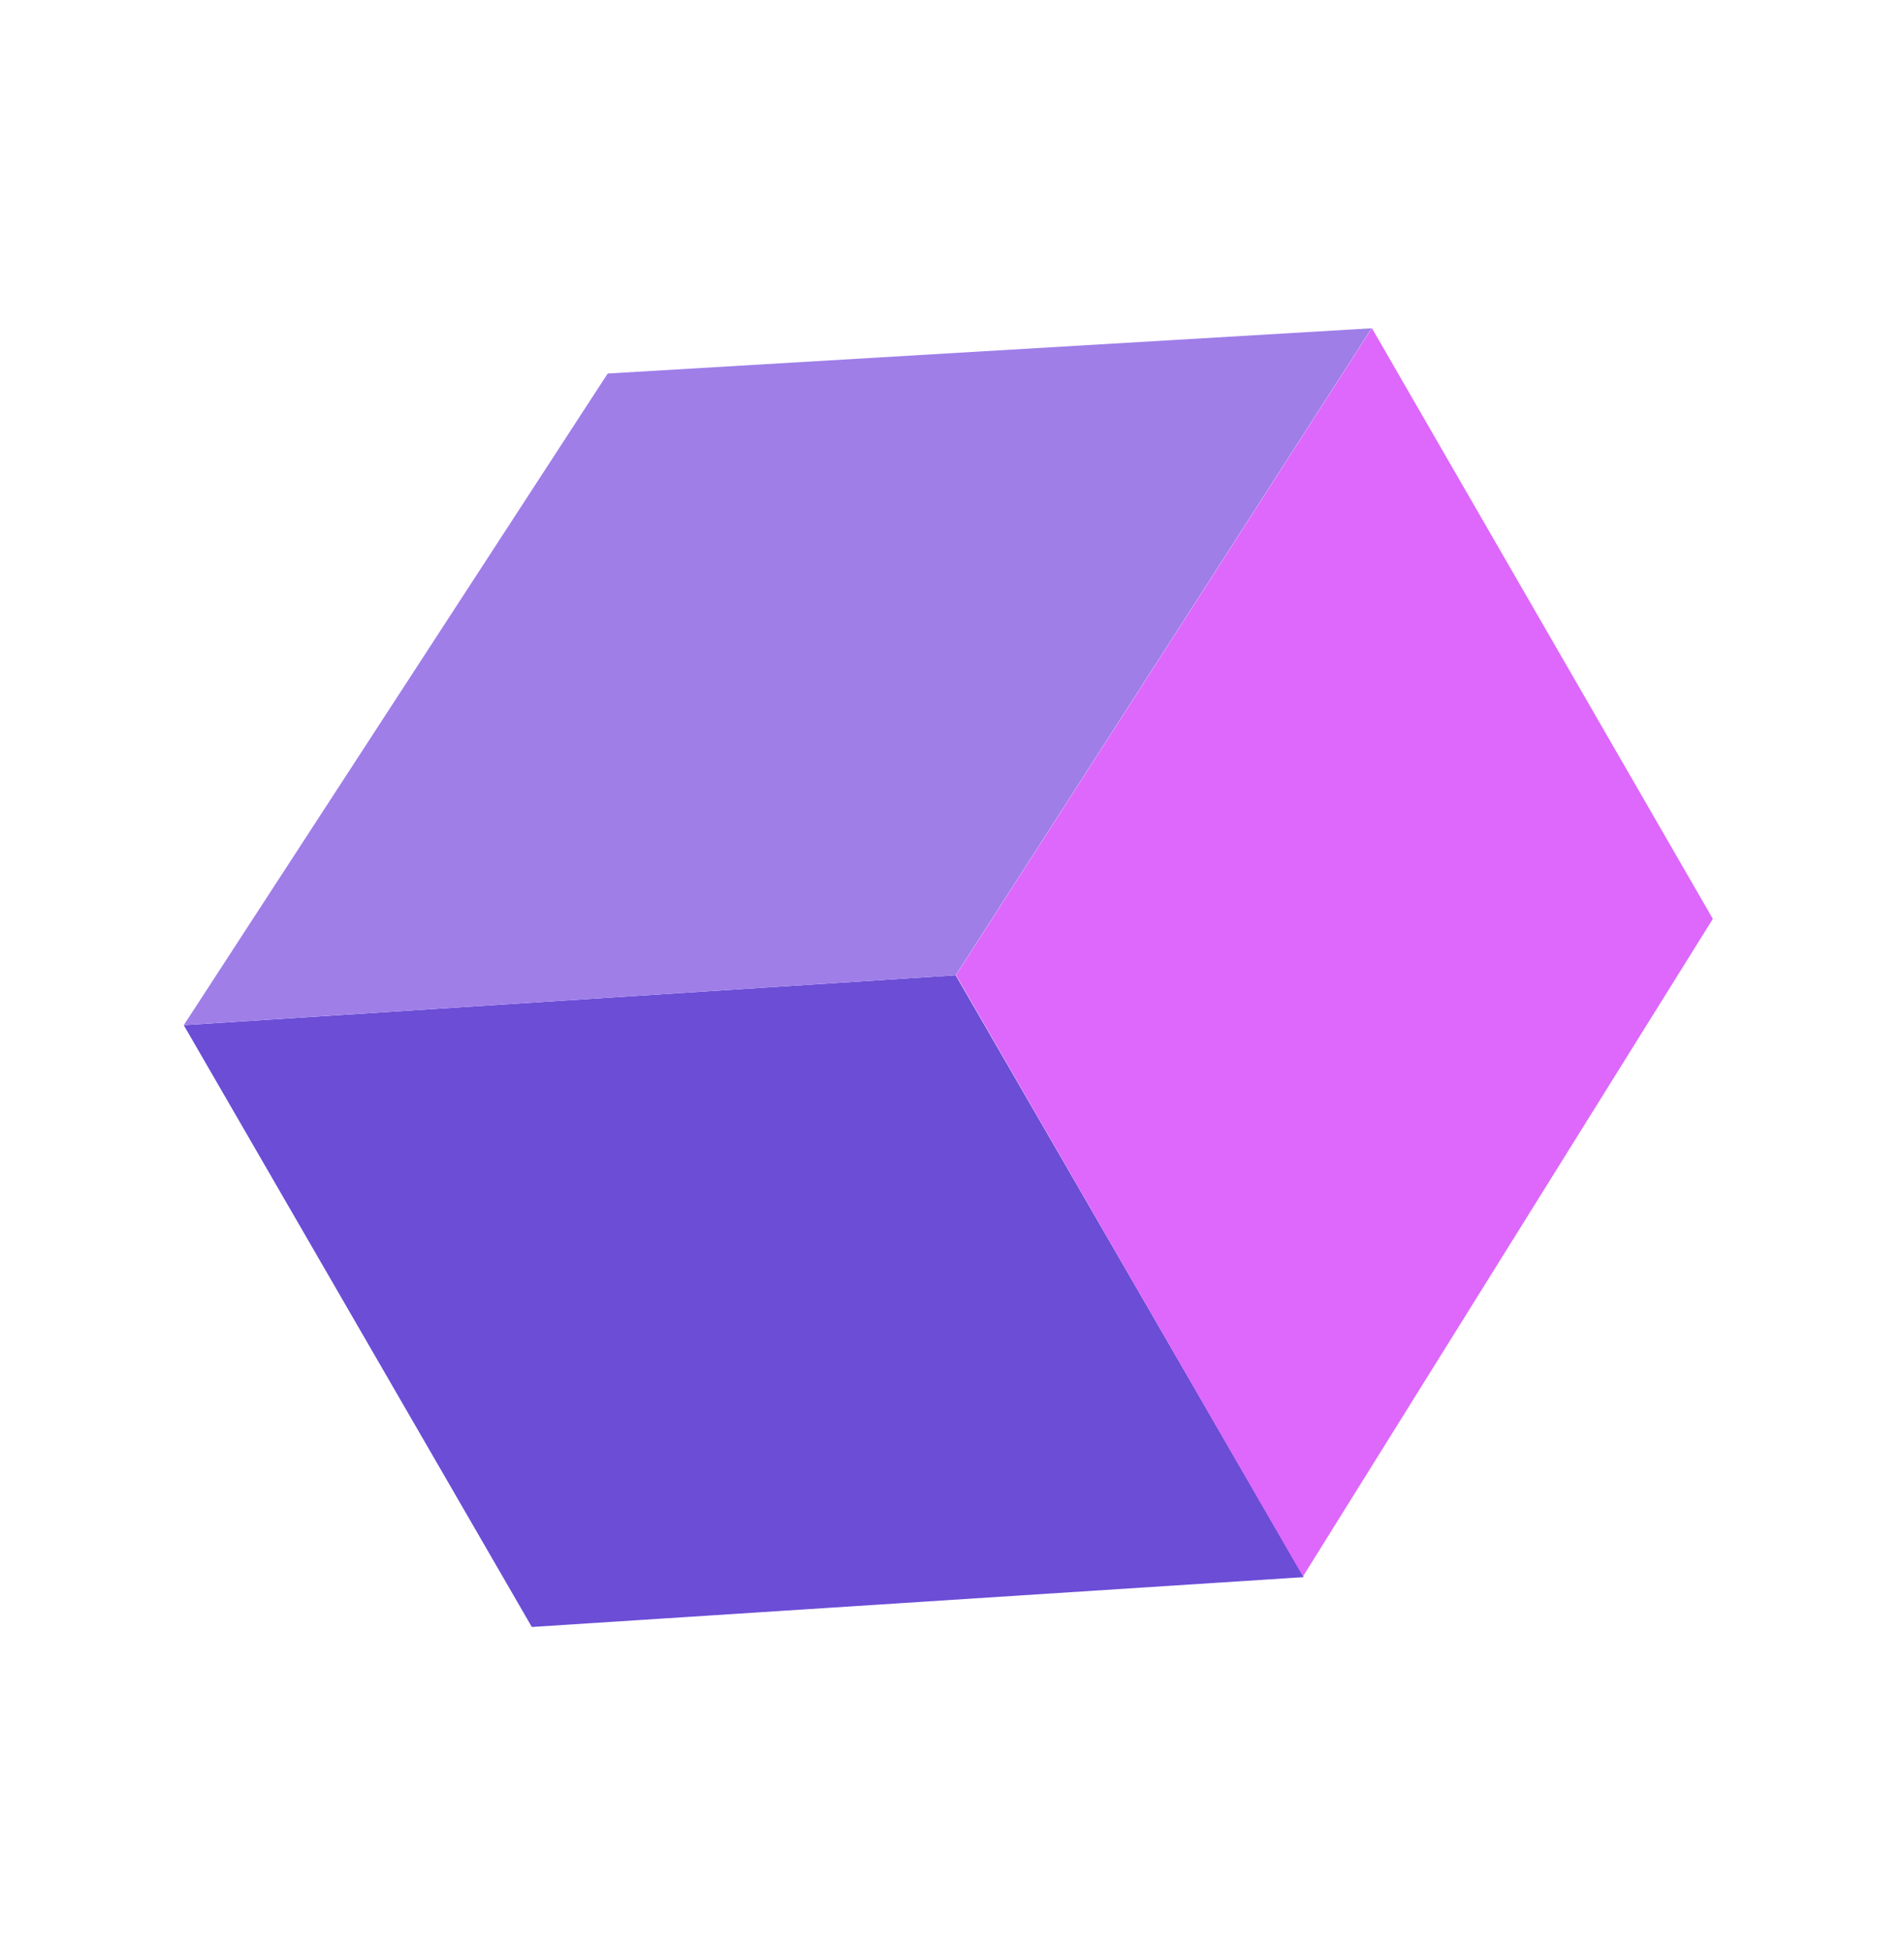
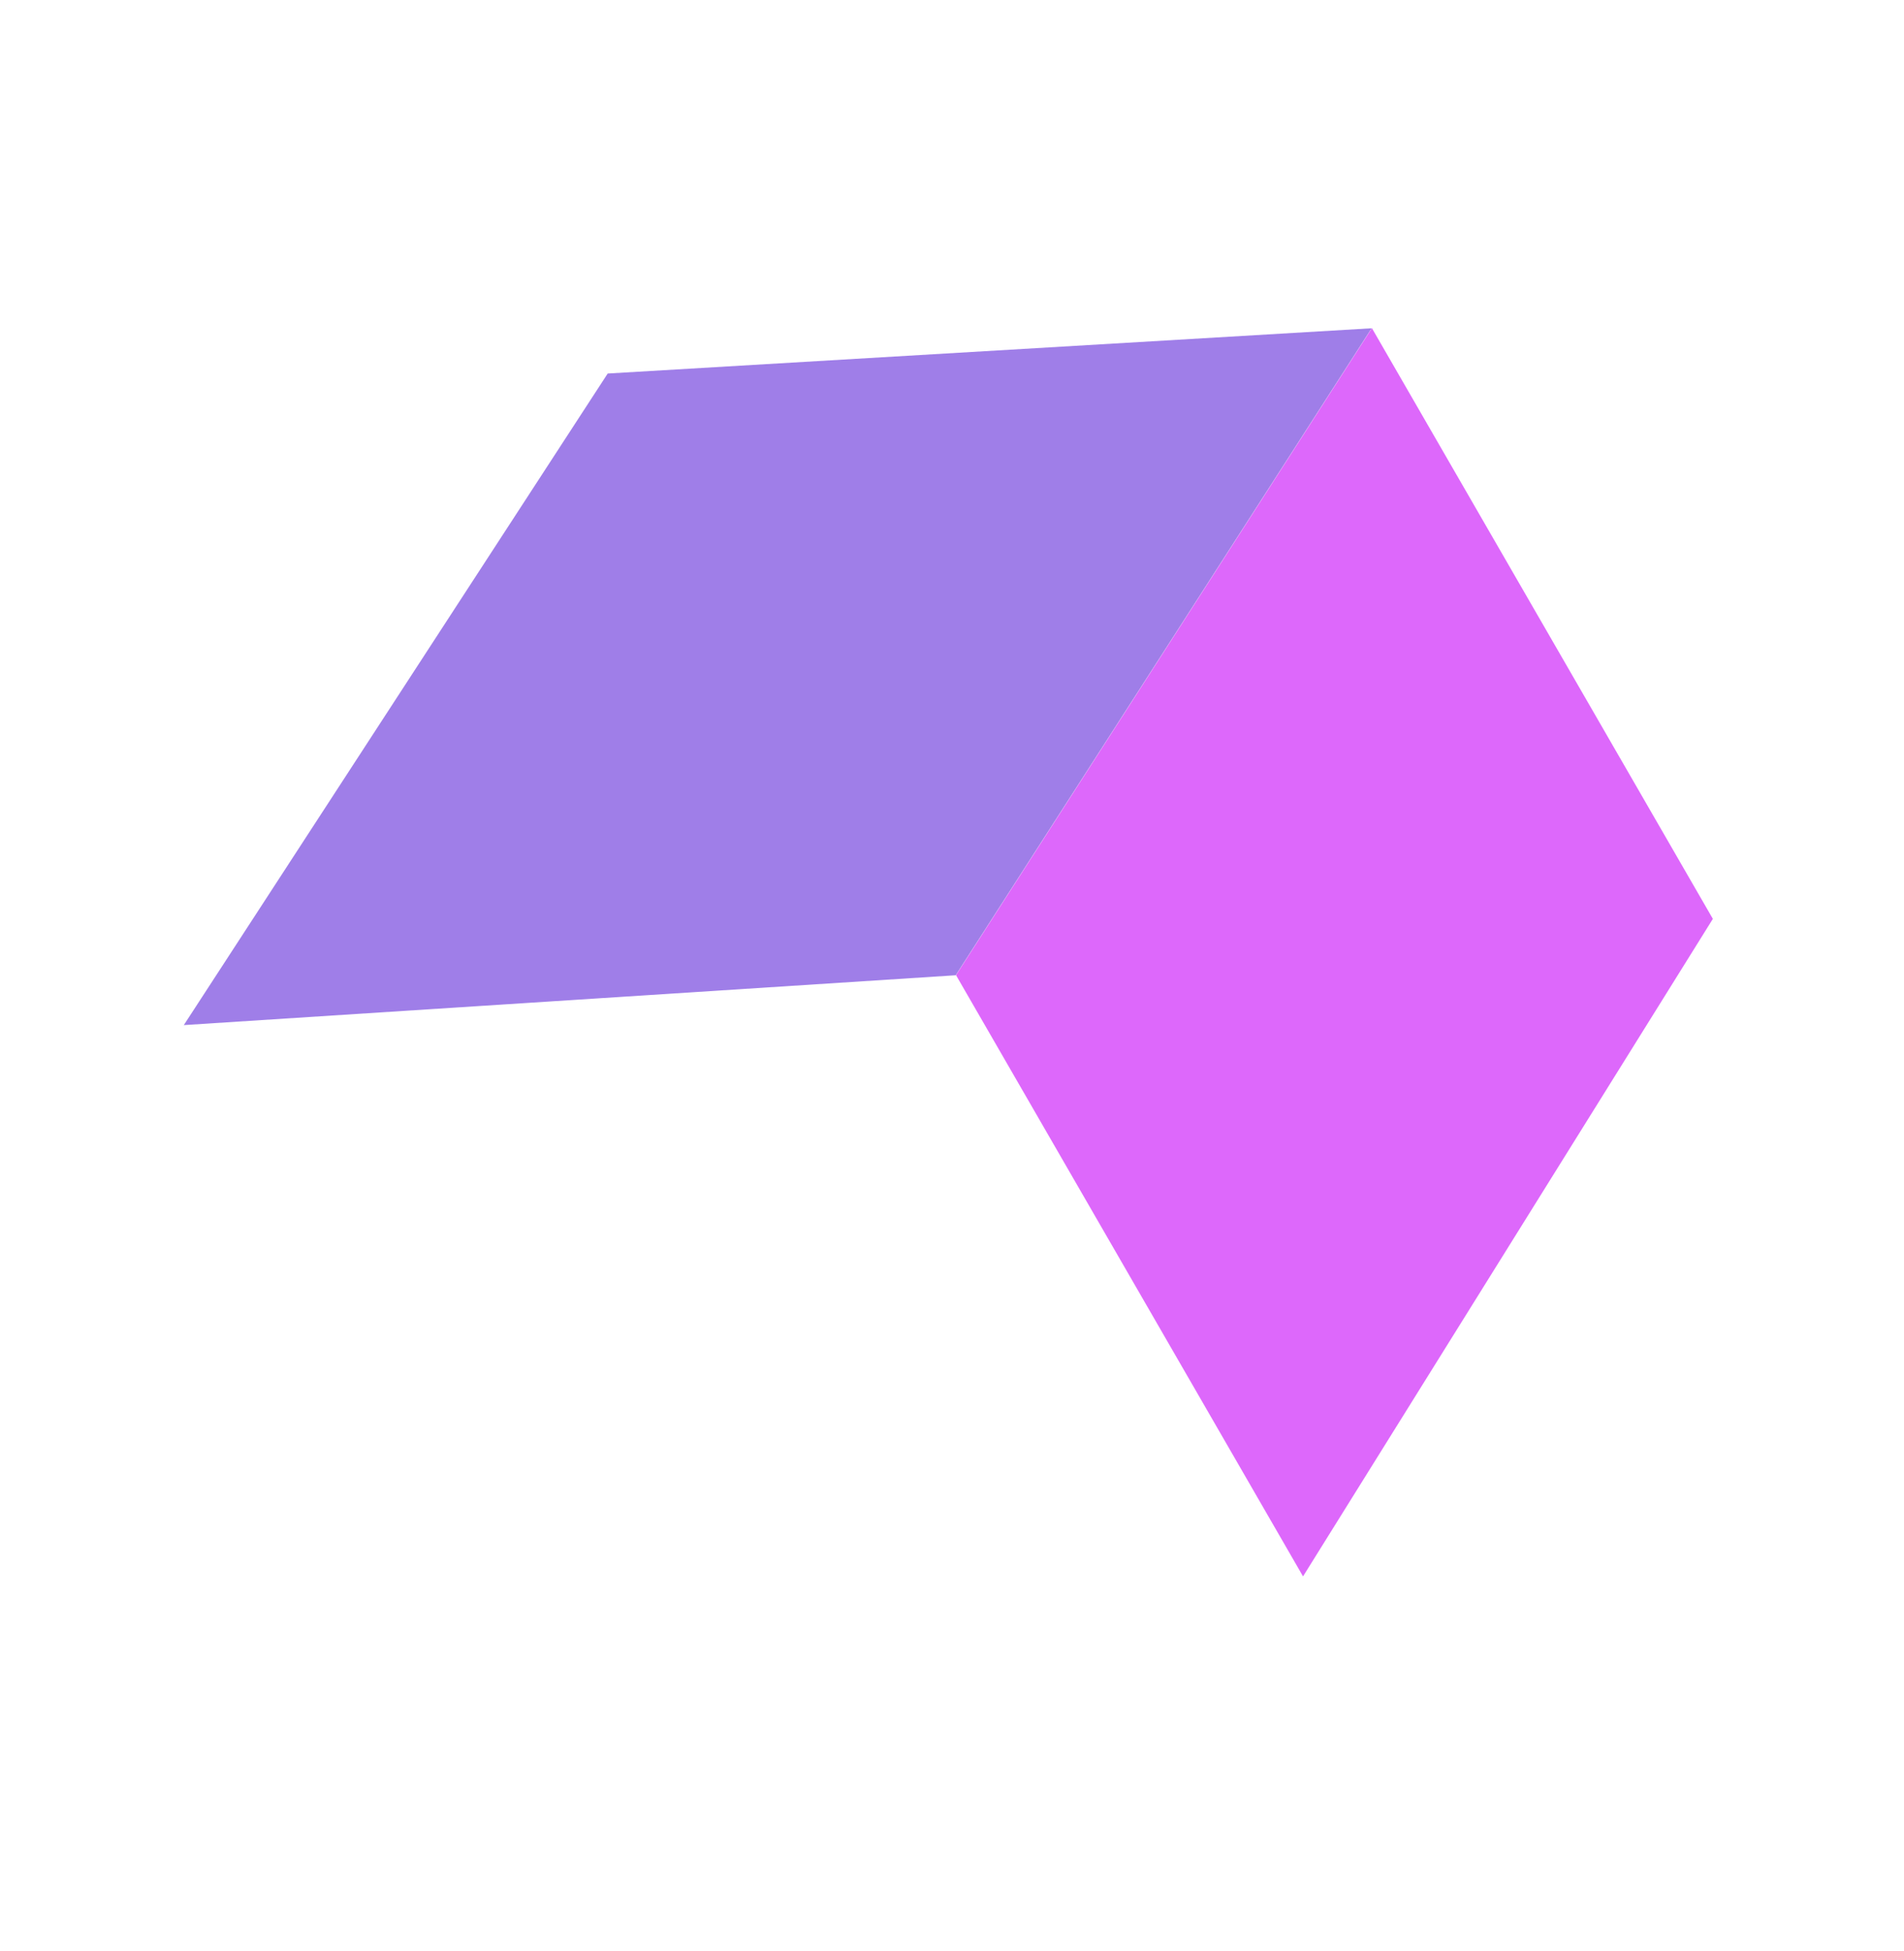
<svg xmlns="http://www.w3.org/2000/svg" width="41" height="42" viewBox="0 0 41 42" fill="none">
-   <path d="M20.579 20.995L3.957 22.069L11.452 35.025L28.074 33.952" fill="#6B4DD6" />
  <path d="M13.086 8.041L29.536 7.067L20.58 20.995L3.958 22.068L13.086 8.041Z" fill="#9F7EE8" />
  <path d="M20.586 20.992L29.542 7.064L36.884 19.781L28.059 33.936L20.586 20.992Z" fill="#DD68FB" />
</svg>